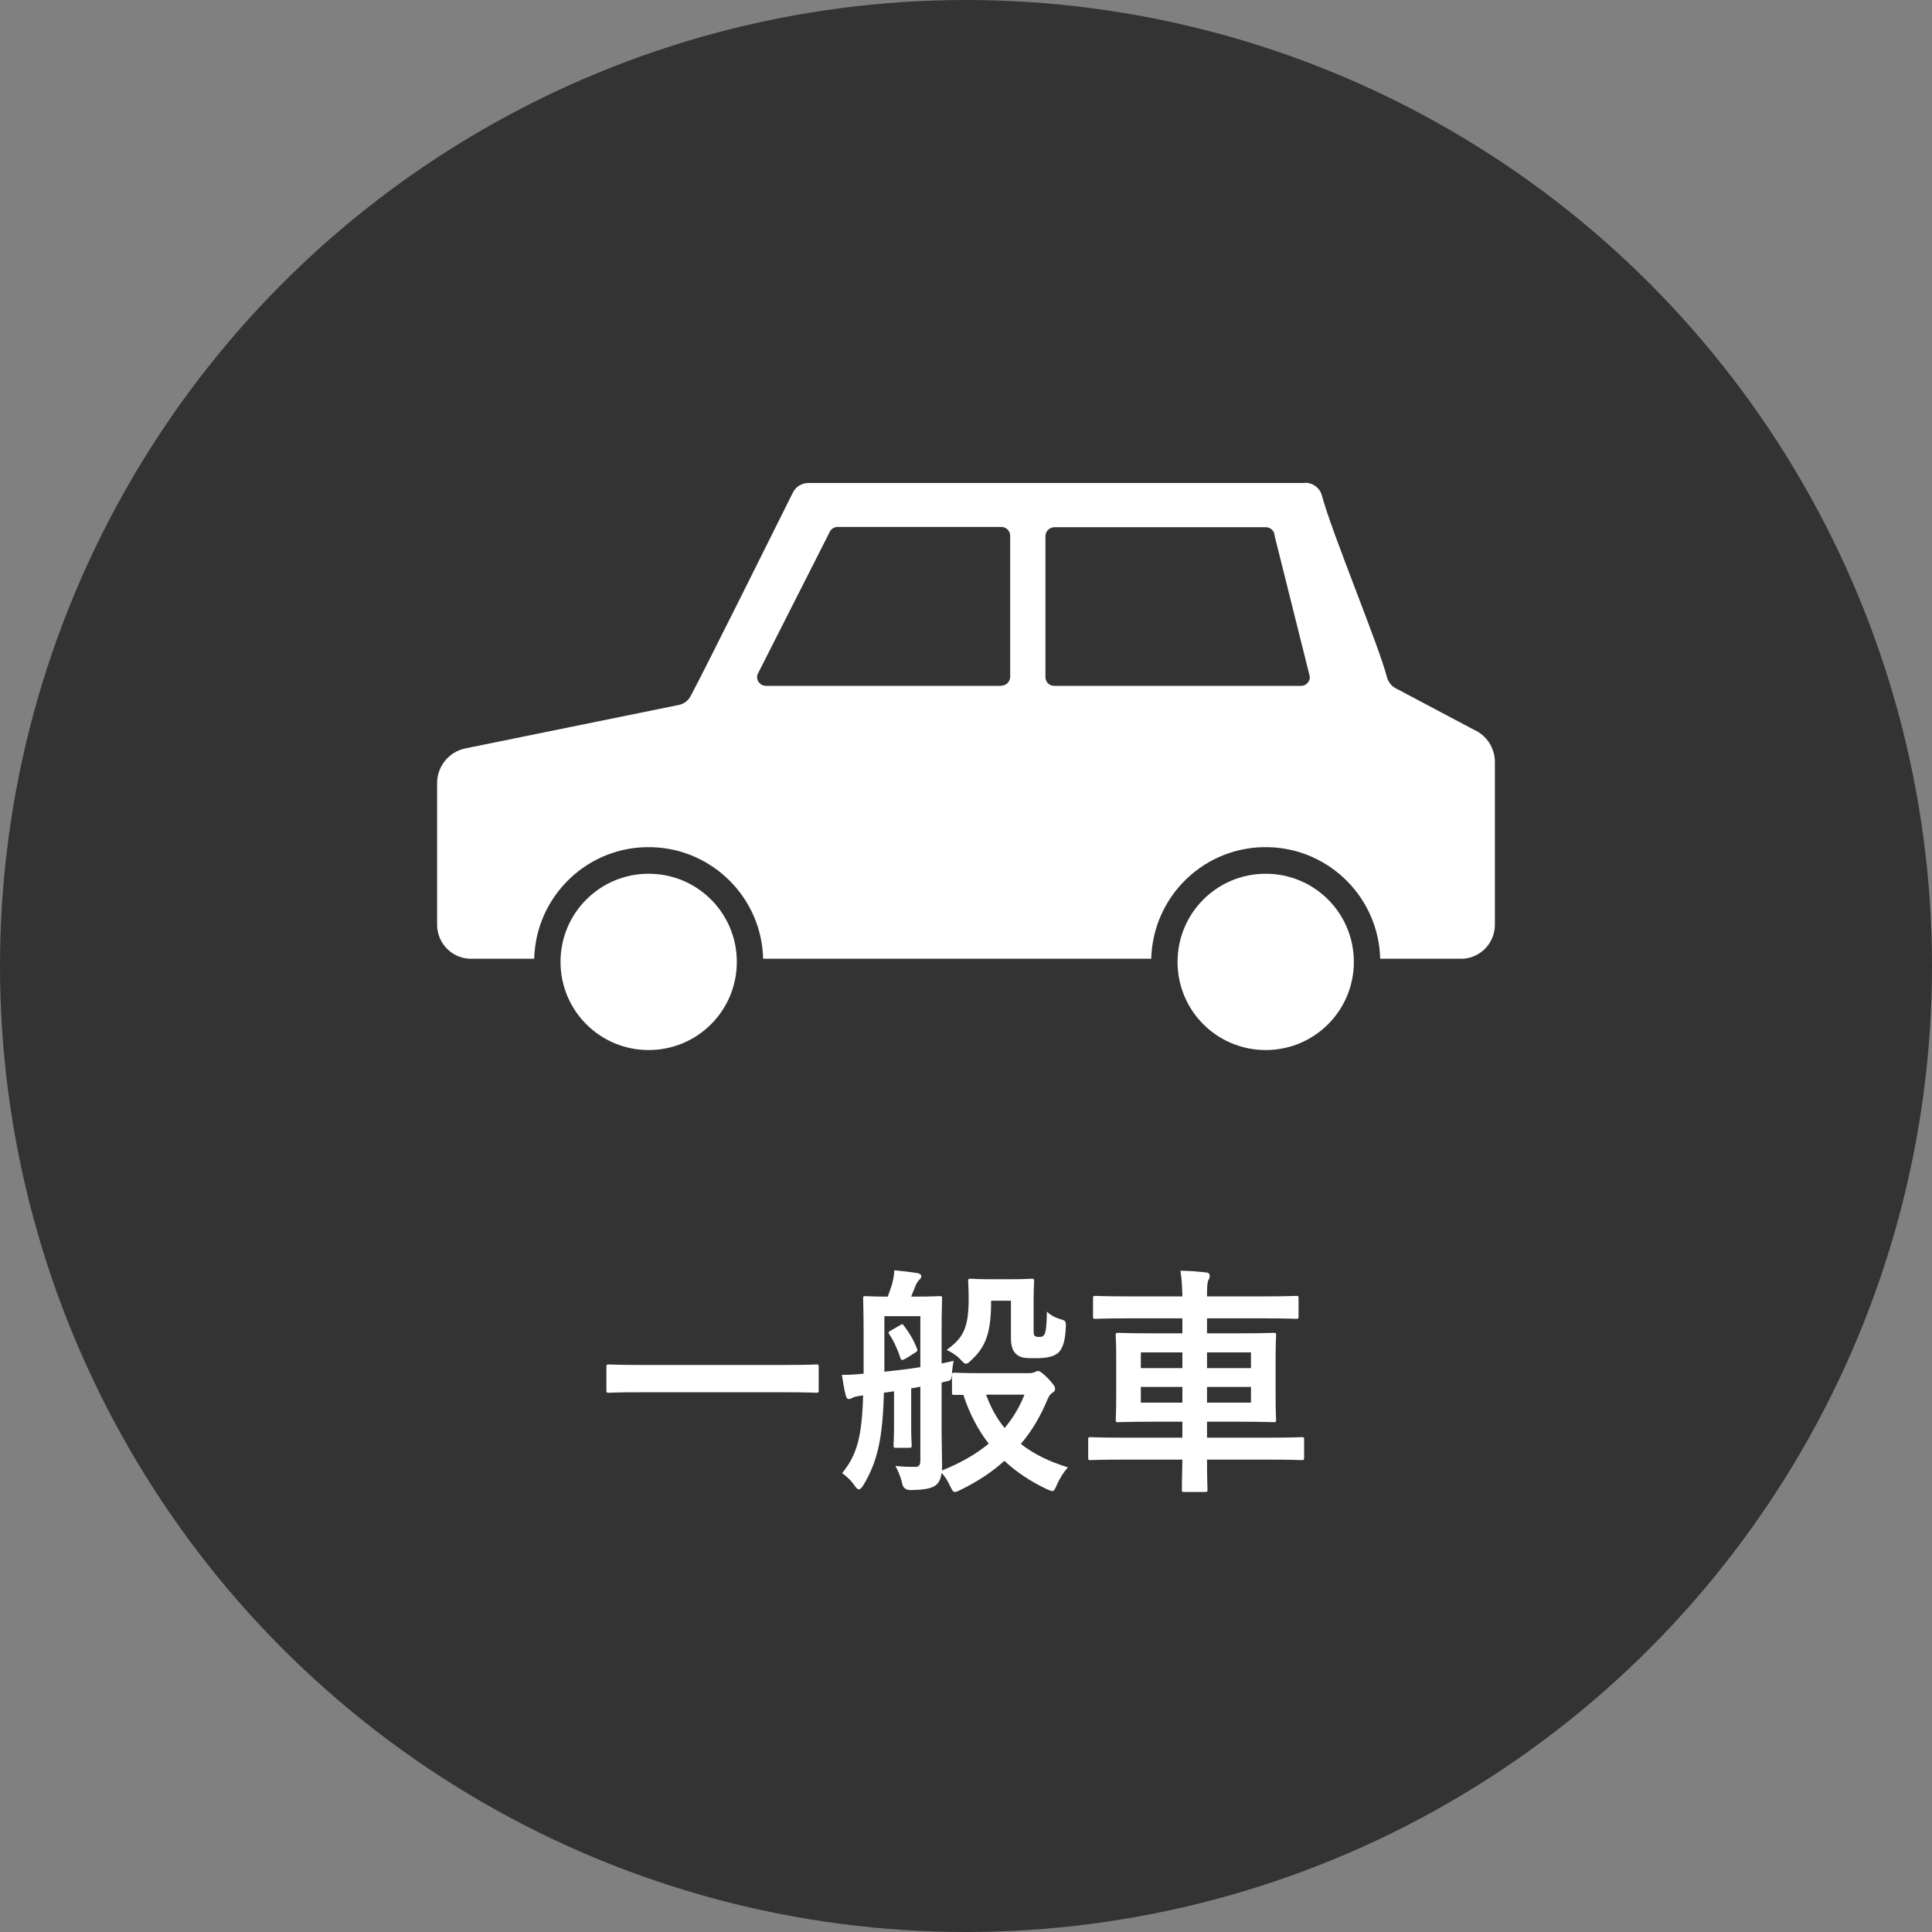
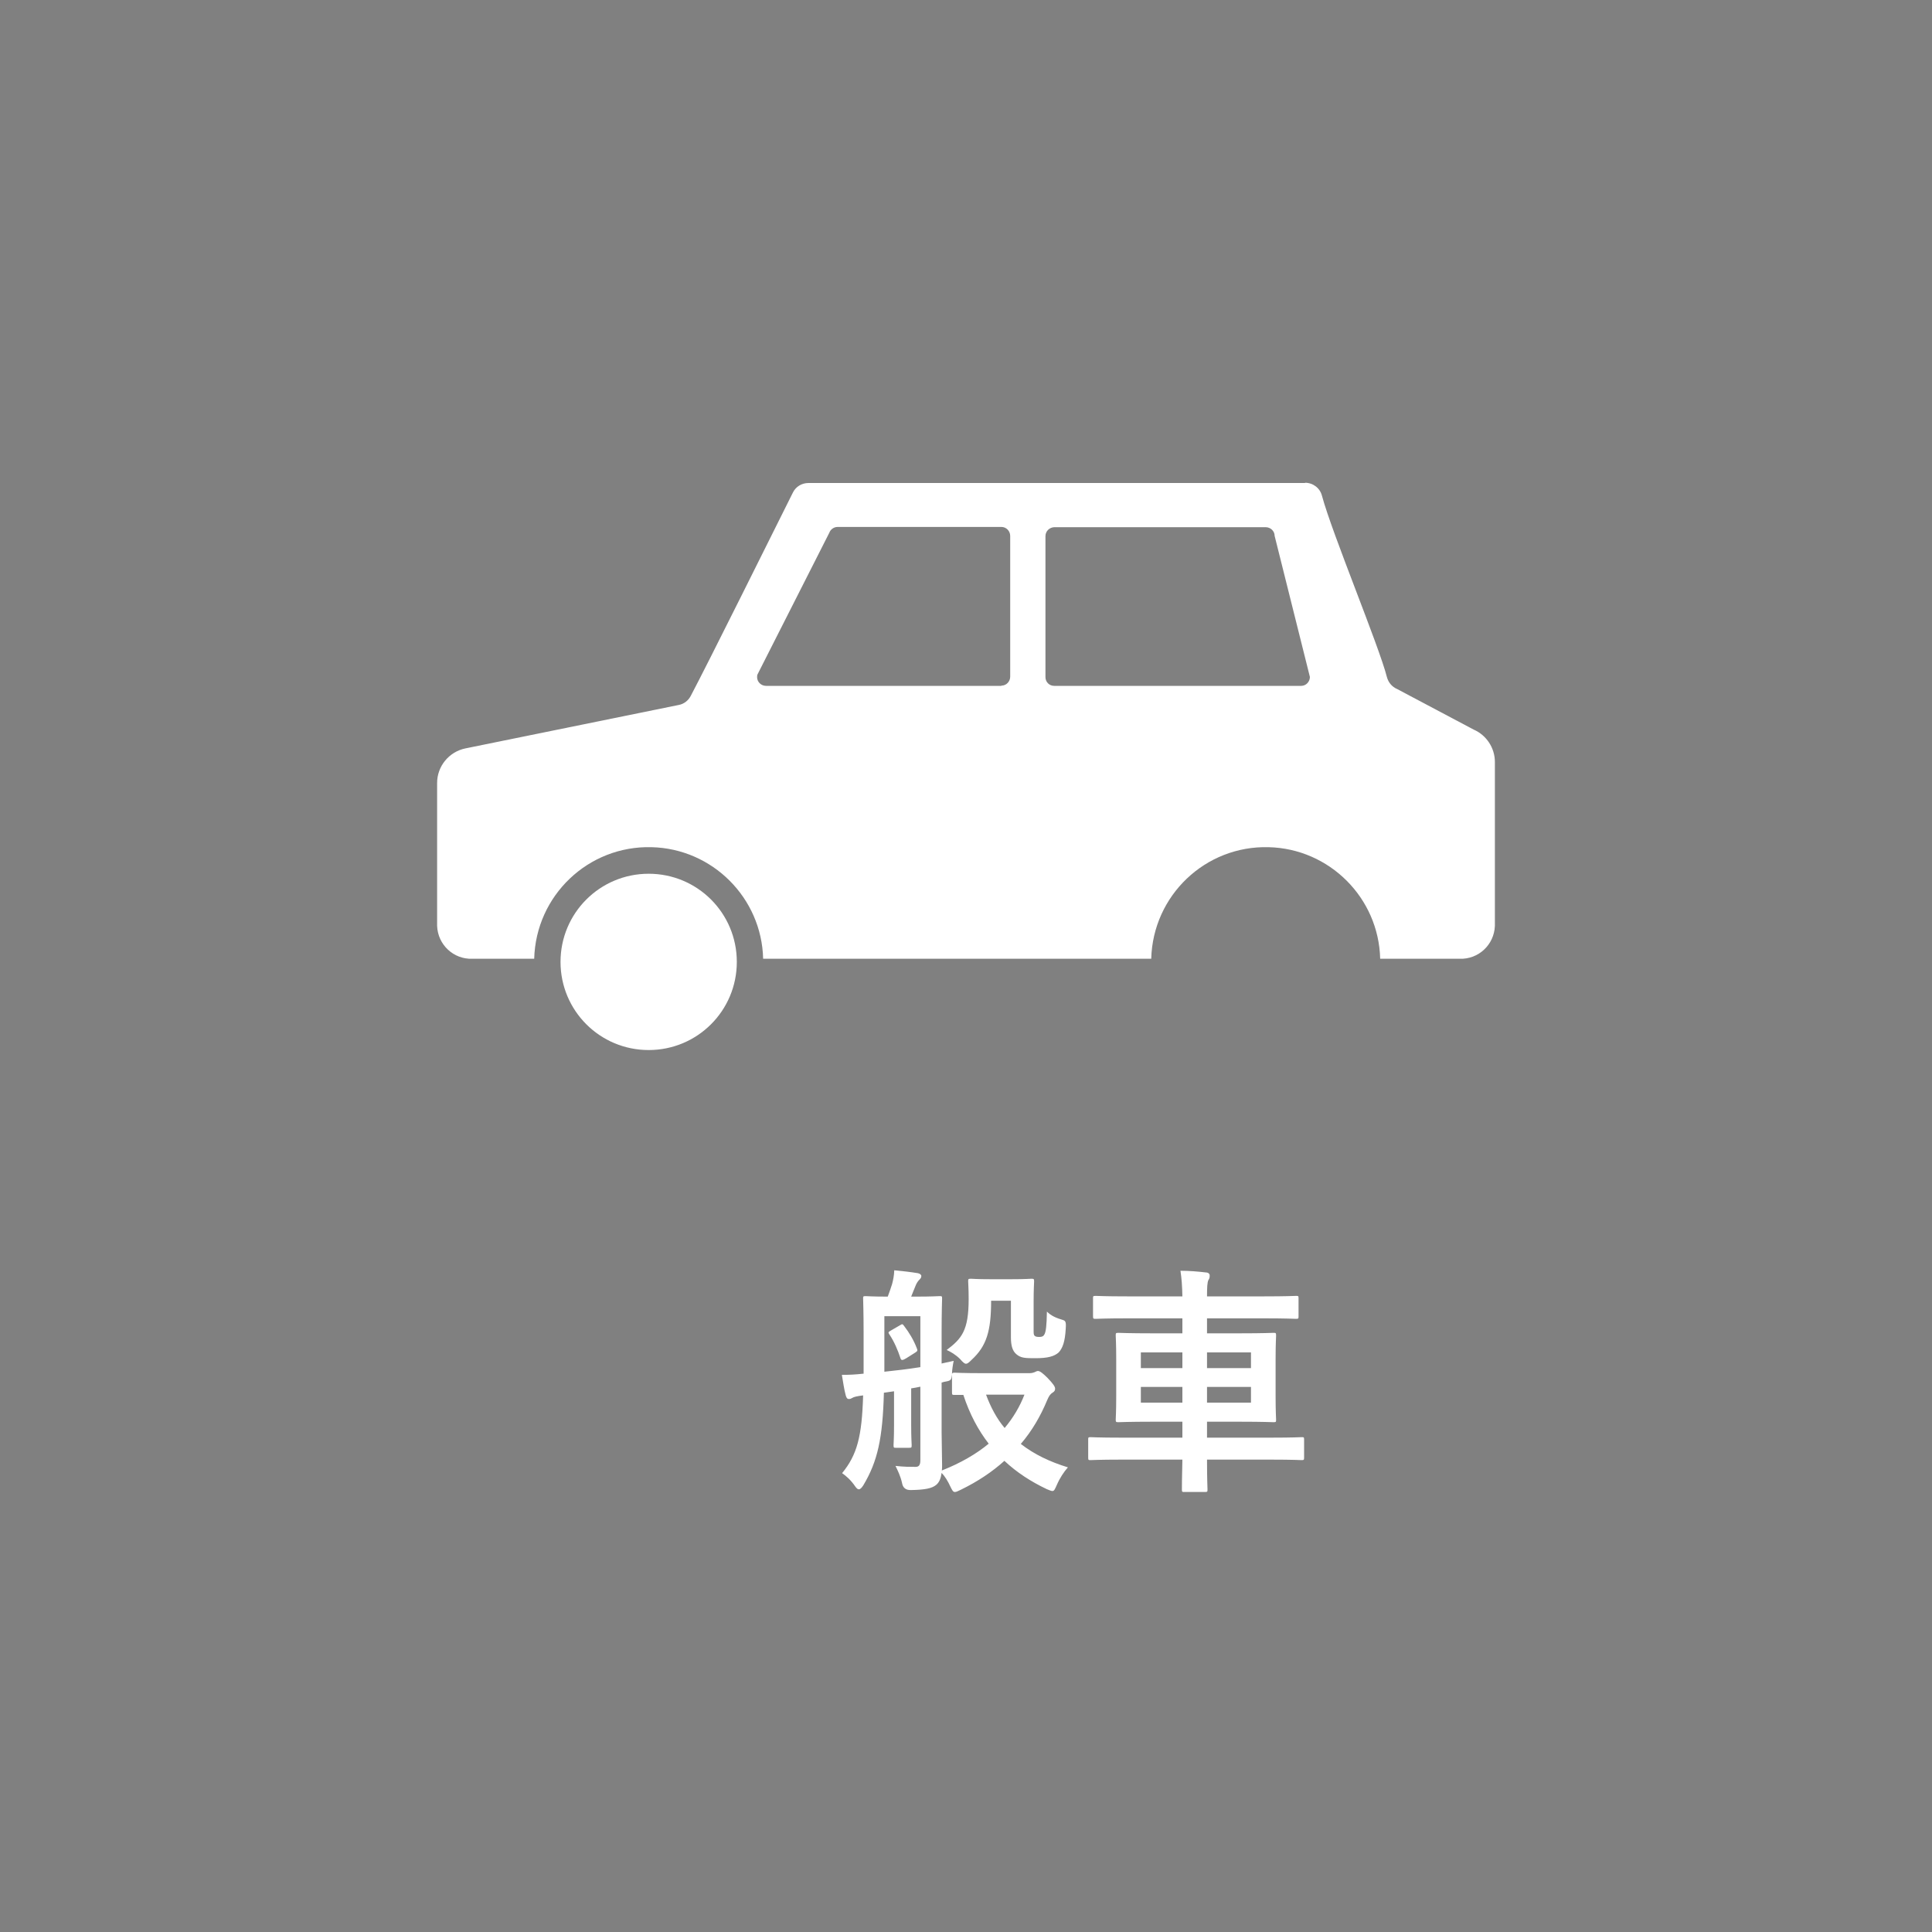
<svg xmlns="http://www.w3.org/2000/svg" id="a" viewBox="0 0 80 80">
  <rect x="0" y="0" width="80" height="80" fill="#808080" stroke="none" />
  <defs>
    <style>.b{isolation:isolate;}.c{fill:#333;}.c,.d{stroke-width:0px;}.d{fill:#fff;}</style>
  </defs>
-   <circle class="c" cx="40" cy="40" r="40" />
  <g class="b">
    <g class="b">
-       <path class="d" d="m26.49,57.65c-.9,0-1.21.02-1.27.02-.1,0-.11,0-.11-.1v-.97c0-.09.01-.1.11-.1.06,0,.37.02,1.27.02h6.03c.9,0,1.21-.02,1.27-.02.1,0,.11,0,.11.1v.97c0,.09,0,.1-.11.1-.06,0-.37-.02-1.27-.02h-6.03Z" />
      <path class="d" d="m42.63,56.86c.09,0,.16-.02.21-.04.04-.02.09-.05.14-.05.08,0,.2.09.4.29.23.24.31.36.31.44s-.03.12-.11.17-.14.12-.22.31c-.27.65-.62,1.26-1.09,1.81.55.43,1.2.74,1.95.97-.17.19-.34.45-.46.73-.08.18-.11.25-.18.25-.05,0-.12-.03-.24-.08-.65-.31-1.24-.69-1.75-1.17-.5.45-1.09.85-1.81,1.2-.12.06-.19.09-.24.09-.08,0-.11-.07-.19-.23-.1-.22-.23-.43-.36-.56-.03.21-.09.39-.23.5-.17.14-.46.2-1.04.21q-.32.01-.37-.3c-.06-.27-.18-.52-.27-.7.36.04.6.04.83.04.13,0,.2-.06.2-.28v-3.04c-.13.03-.26.05-.38.07v1.52c0,.54.02.76.02.82,0,.11,0,.12-.11.12h-.54c-.09,0-.1,0-.1-.12,0-.06.02-.28.02-.82v-1.4l-.42.06c-.05,1.89-.26,2.84-.85,3.83-.07.11-.13.17-.19.17-.04,0-.09-.04-.14-.11-.19-.28-.38-.44-.55-.56.62-.76.82-1.51.87-3.22-.24.03-.38.06-.44.1-.05.03-.09.05-.15.05-.07,0-.1-.05-.13-.15-.07-.26-.11-.56-.16-.85.29,0,.54-.01.9-.05v-1.69c0-.89-.02-1.35-.02-1.42,0-.09,0-.1.11-.1.06,0,.27.02.91.02.07-.18.12-.34.18-.52.05-.19.08-.35.09-.57.33.03.67.07.98.12.08.02.14.06.14.12,0,.07-.04.11-.09.16-.05.05-.11.14-.14.22-.08.18-.13.33-.19.47h.19c.69,0,.91-.02.98-.02.1,0,.11,0,.11.1,0,.06-.02.53-.02,1.42v1.27l.5-.11c-.03.14-.07.38-.07.54.02-.04.03-.05.11-.05.06,0,.34.02,1.17.02h1.93Zm-4.52-2.36h-1.49v2.3c.49-.05.99-.11,1.49-.19v-2.11Zm-.85.38c.1-.06.11-.07.18.03.2.26.39.57.52.91.04.1.04.12-.05.18l-.38.24c-.15.09-.21.1-.24.01-.11-.34-.27-.71-.46-.99-.06-.09-.05-.1.05-.16l.38-.22Zm1.73,2.38v2.03c0,.45.02.97.02,1.38,0,.08,0,.15-.01.22.78-.31,1.42-.68,1.94-1.11-.44-.57-.79-1.23-1.05-2.02-.22,0-.33,0-.36,0-.1,0-.11,0-.11-.11v-.74c-.03.25-.04.26-.33.31l-.1.03Zm2.05-3.4c0,1.26-.19,1.88-.81,2.45-.11.11-.17.16-.23.16s-.13-.06-.24-.19c-.19-.19-.4-.31-.56-.38.62-.47.91-.8.91-2.11,0-.43-.02-.66-.02-.73,0-.1,0-.11.12-.11.06,0,.22.02.81.02h.86c.58,0,.76-.02.83-.02.1,0,.11.01.11.11,0,.07-.02.32-.02.83v1.16c0,.17,0,.22.04.26.04.04.1.05.2.05.11,0,.17-.03.21-.11.06-.12.09-.35.1-.94.17.17.39.27.64.34.13.04.16.07.14.37-.03.52-.12.79-.29.98-.19.17-.47.24-.96.24-.41,0-.61,0-.8-.17-.15-.13-.22-.34-.22-.69v-1.52h-.82Zm-.21,3.89c.2.54.45,1,.77,1.38.36-.43.63-.89.82-1.38h-1.59Z" />
      <path class="d" d="m46.4,60.44c-.88,0-1.18.02-1.24.02-.09,0-.1,0-.1-.11v-.73c0-.1,0-.11.1-.11.06,0,.36.02,1.24.02h2.56v-.66h-1.26c-.97,0-1.32.02-1.39.02-.1,0-.11-.01-.11-.11,0-.06.02-.32.02-.95v-1.57c0-.62-.02-.89-.02-.95,0-.11,0-.12.11-.12.07,0,.42.02,1.39.02h1.26v-.62h-2.29c-.92,0-1.23.02-1.29.02-.11,0-.12,0-.12-.12v-.73c0-.09,0-.1.12-.1.06,0,.37.02,1.29.02h2.29c-.01-.45-.03-.73-.08-1.06.37,0,.72.03,1.06.07.09,0,.15.06.15.11,0,.08,0,.13-.05.2-.05.09-.06.31-.06.68h2.38c.92,0,1.24-.02,1.3-.02.1,0,.11,0,.11.1v.73c0,.11,0,.12-.11.12-.06,0-.38-.02-1.3-.02h-2.38v.62h1.36c.98,0,1.33-.02,1.39-.02.1,0,.11,0,.11.12,0,.06-.02.33-.02.95v1.57c0,.63.02.89.02.95,0,.1,0,.11-.11.11-.06,0-.41-.02-1.39-.02h-1.36v.66h2.68c.88,0,1.18-.02,1.24-.02.09,0,.1,0,.1.11v.73c0,.1-.01.11-.1.11-.06,0-.36-.02-1.24-.02h-2.68c0,.78.02,1.19.02,1.23,0,.1,0,.11-.12.11h-.83c-.1,0-.11,0-.11-.11,0-.05,0-.45.02-1.23h-2.56Zm2.56-3.79v-.65h-1.72v.65h1.72Zm0,1.43v-.65h-1.72v.65h1.72Zm1.02-2.08v.65h1.82v-.65h-1.82Zm1.82,1.43h-1.82v.65h1.82v-.65Z" />
    </g>
  </g>
  <path class="d" d="m26.86,36.18c-2.02,0-3.65,1.63-3.65,3.65s1.63,3.65,3.65,3.65,3.65-1.63,3.65-3.65h0c0-2.02-1.63-3.65-3.65-3.65Zm0,5.1c0,.8.65,1.44,1.45,1.44.8,0,1.44-.65,1.44-1.45,0-.8-.65-1.44-1.45-1.44-.79,0-1.44.65-1.44,1.44h0Z" />
-   <path class="d" d="m52.41,36.18c-2.02,0-3.65,1.63-3.65,3.65s1.63,3.65,3.65,3.65c2.02,0,3.65-1.63,3.65-3.65h0c0-2.02-1.63-3.65-3.65-3.65h0Zm0,5.1c0,.8.65,1.44,1.45,1.44.8,0,1.44-.65,1.44-1.45s-.65-1.44-1.45-1.44c-.79,0-1.44.65-1.44,1.44h0Z" />
  <path class="d" d="m54.04,20h-20.56c-.28,0-.53.15-.65.4-.77,1.54-3.51,7.06-4.23,8.42-.1.19-.28.33-.49.37l-8.84,1.8c-.68.14-1.17.74-1.17,1.43v5.92c.03.78.68,1.39,1.46,1.36h2.56c.07-2.62,2.24-4.69,4.86-4.62,2.52.06,4.56,2.1,4.62,4.62h16.07c.07-2.62,2.24-4.69,4.86-4.62,2.52.06,4.56,2.1,4.62,4.62h3.29c.78.03,1.43-.58,1.46-1.36v-6.79c0-.58-.35-1.11-.88-1.34l-3.17-1.68c-.21-.09-.36-.27-.42-.49-.33-1.3-2.26-5.92-2.69-7.51-.08-.32-.37-.54-.7-.54Zm-12.58,8.4h-9.74c-.2,0-.37-.16-.37-.36,0-.05,0-.09.03-.14l2.96-5.84c.05-.14.19-.24.34-.24h6.79c.2,0,.36.17.36.37v5.83c0,.2-.16.37-.36.37,0,0,0,0,0,0Zm12.41,0h-10.22c-.2,0-.36-.16-.36-.36v-5.84c0-.2.16-.36.36-.37h8.76c.2,0,.37.16.37.36h0s1.46,5.84,1.46,5.84c0,.2-.16.37-.36.37,0,0,0,0,0,0Z" />
</svg>